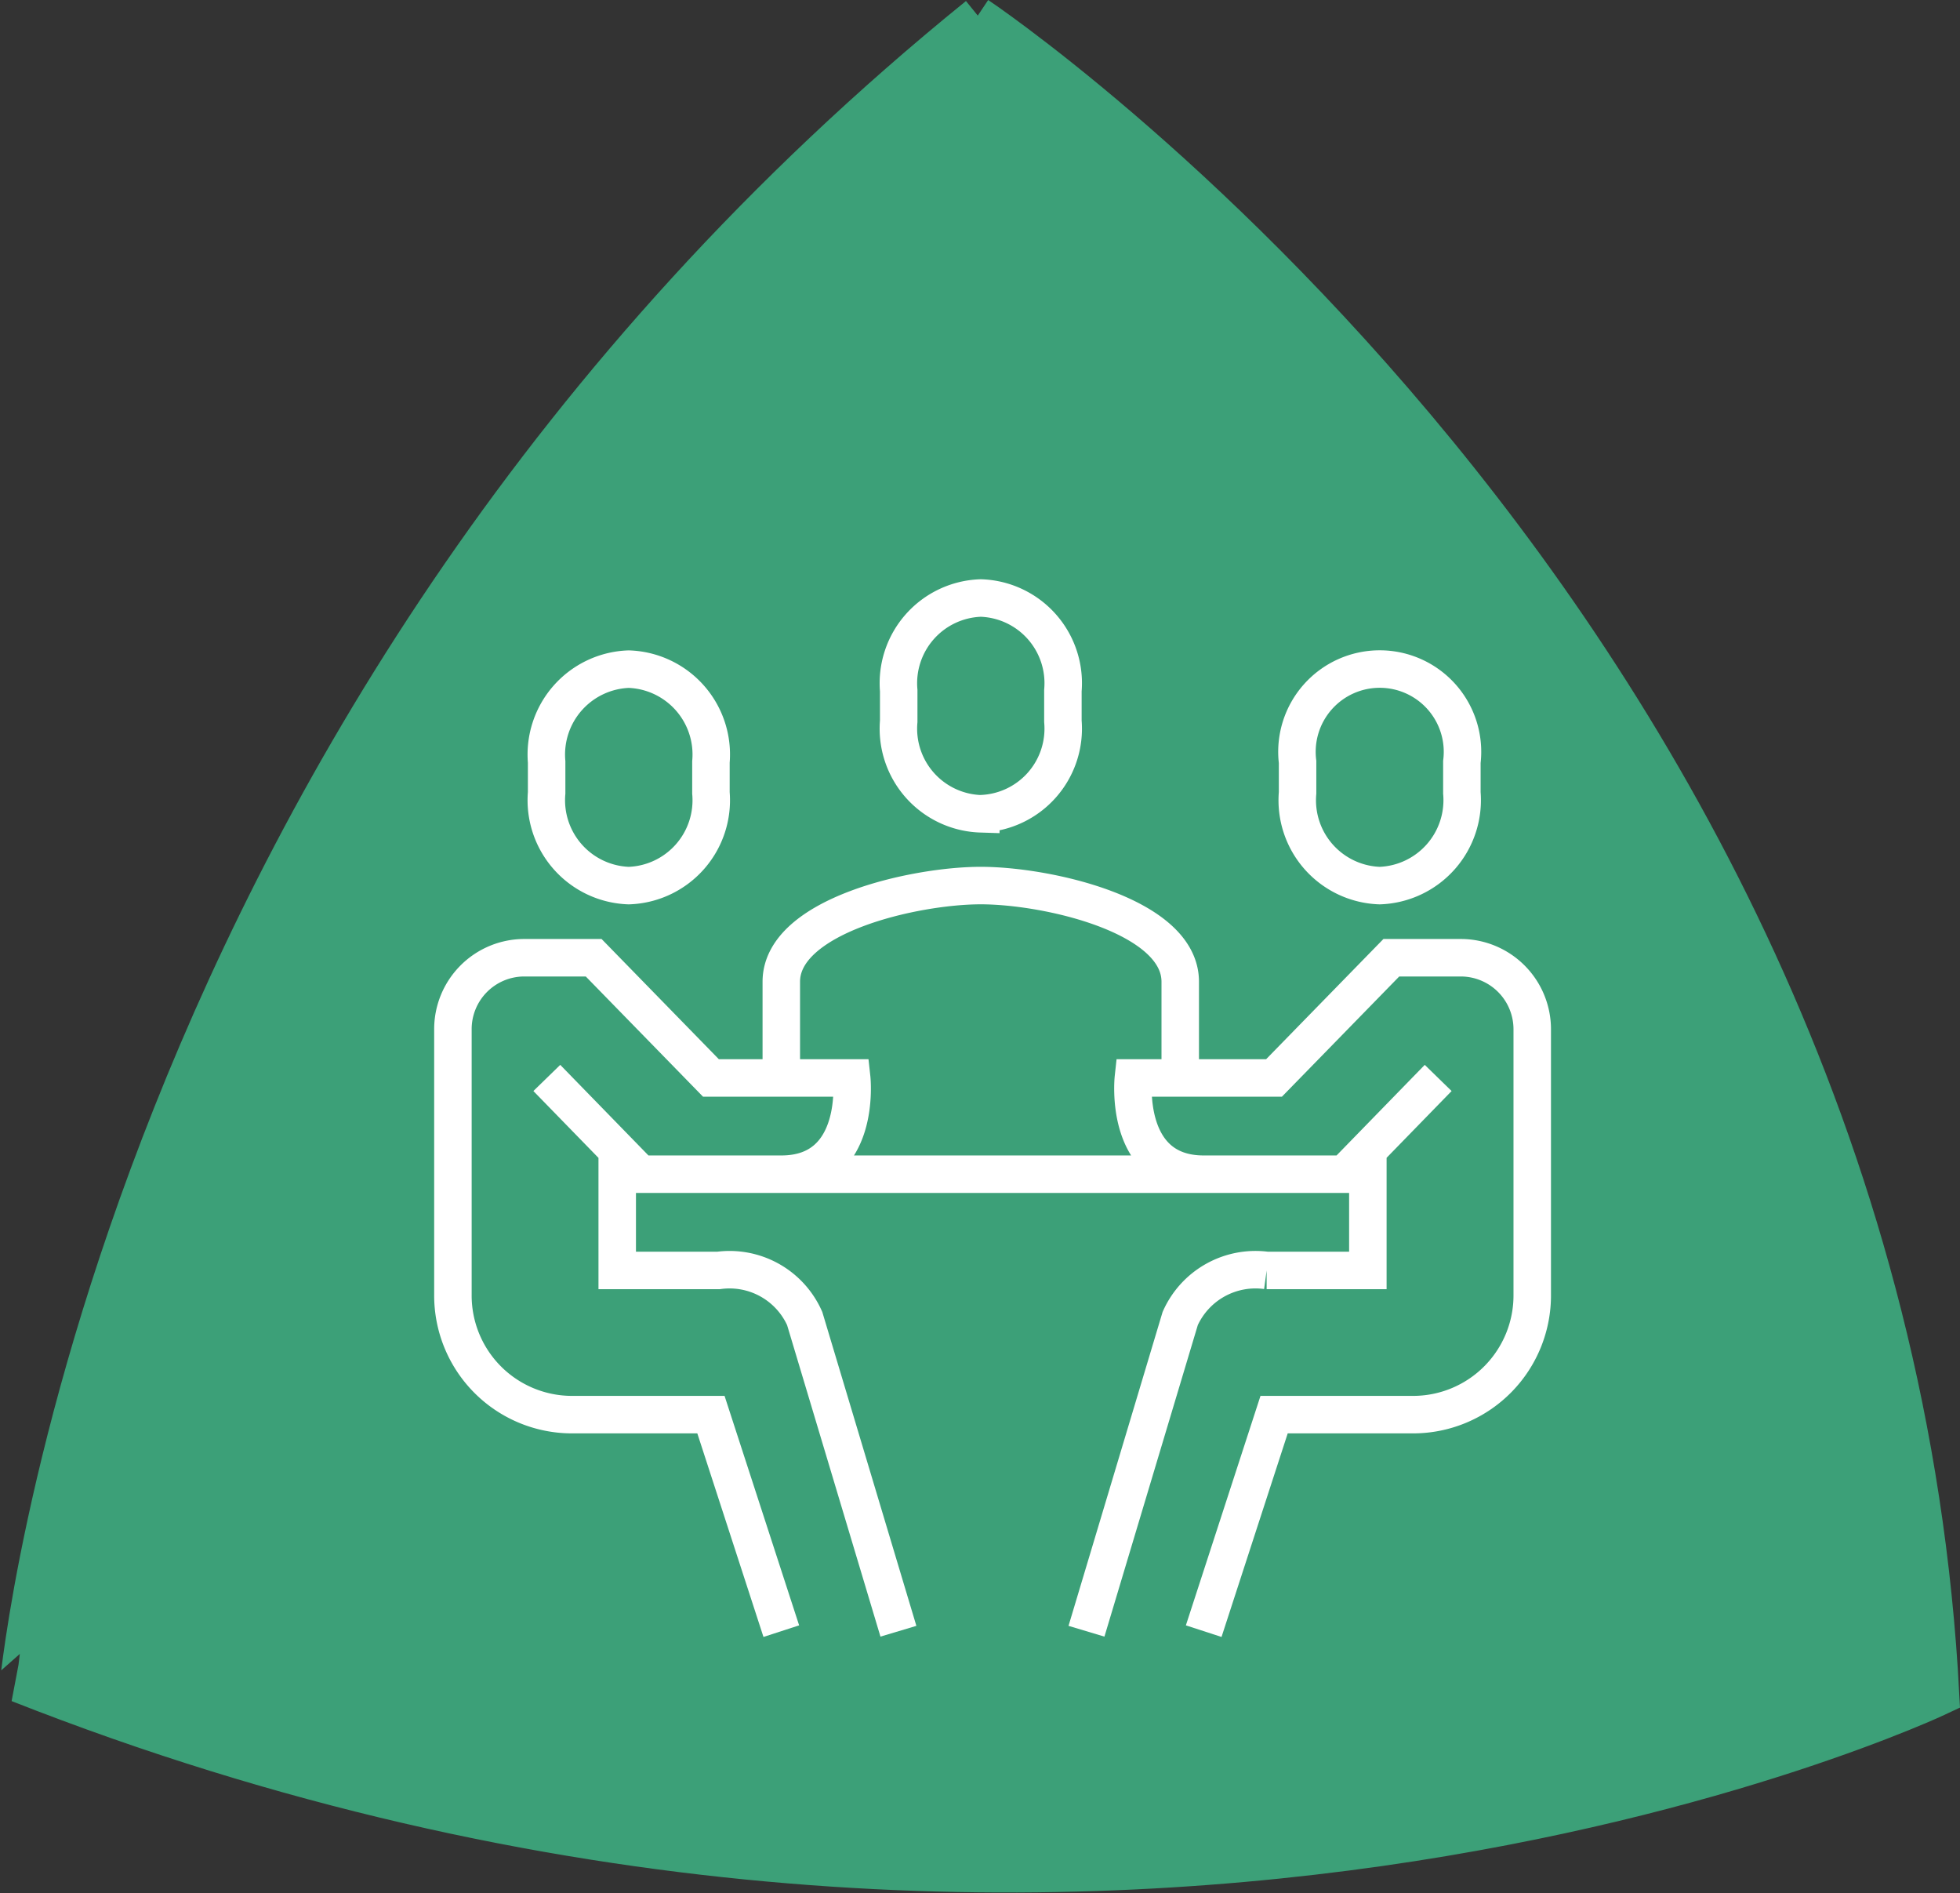
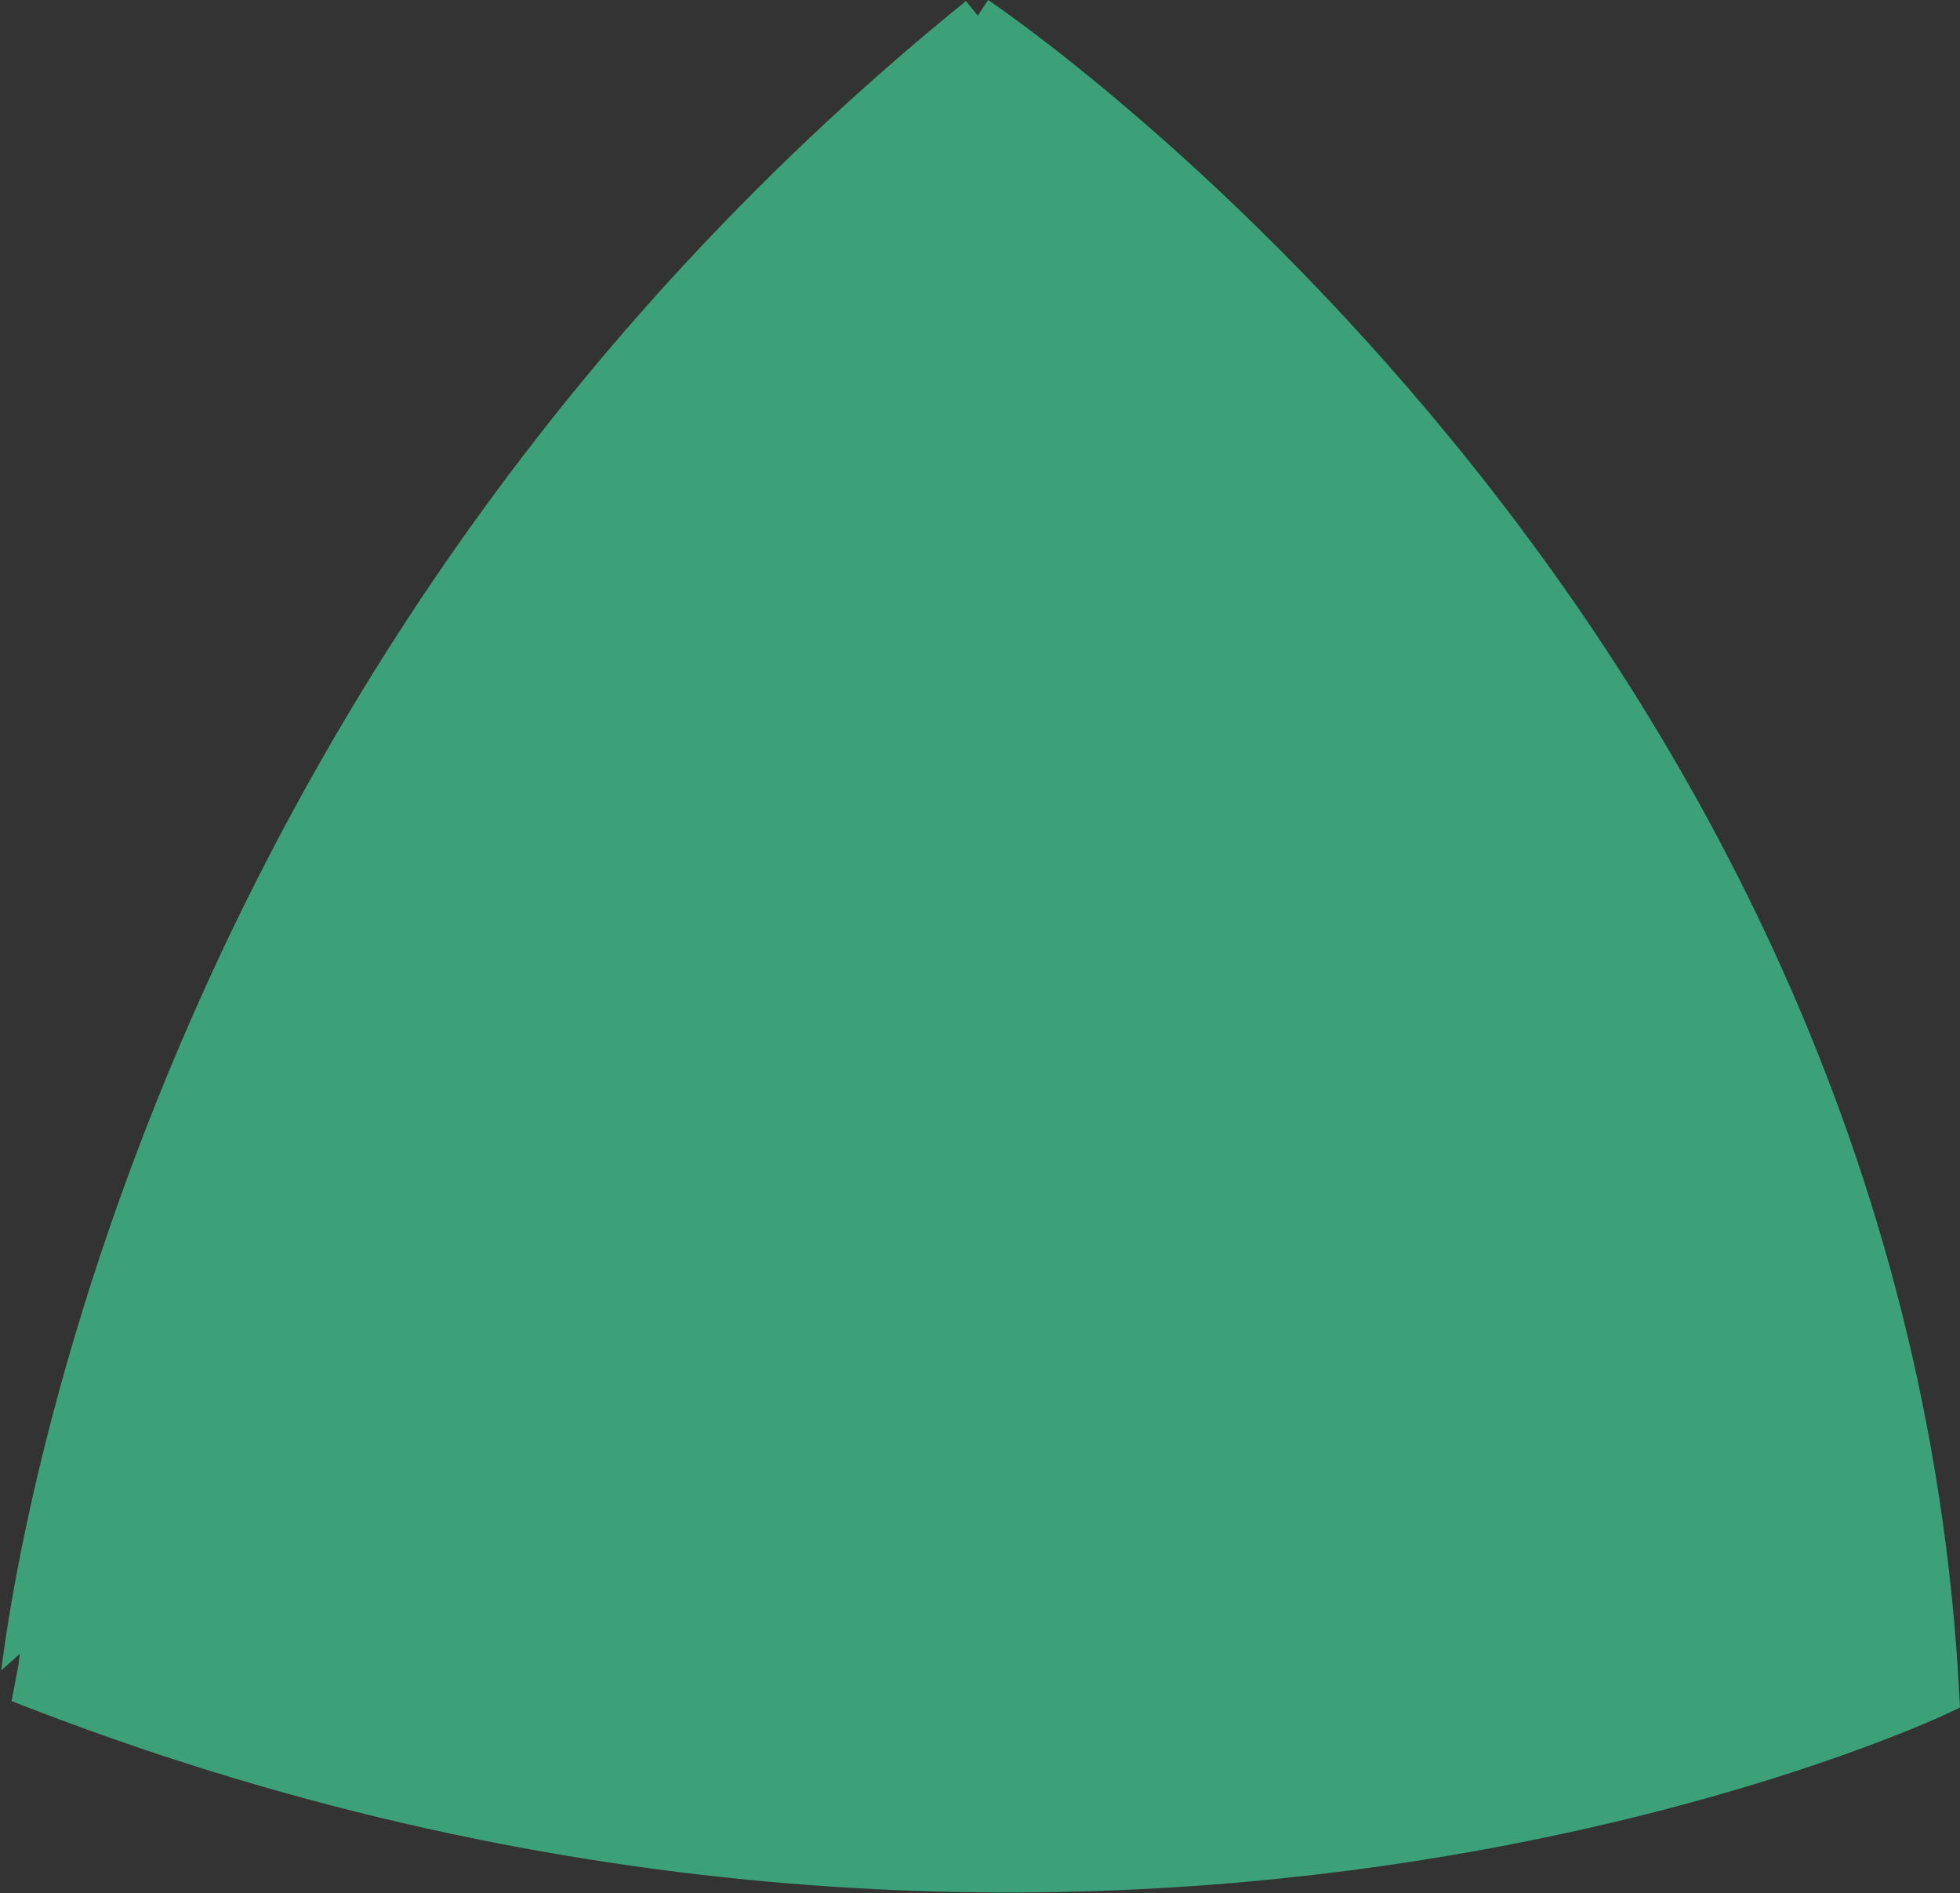
<svg xmlns="http://www.w3.org/2000/svg" width="52.285" height="50.493" viewBox="0 0 52.285 50.493">
  <rect x="0" y="0" width="52.285" height="50.493" fill="#333333" stroke="none" />
  <g id="lvl-1-v2-1" transform="translate(-1248.505 -1704.834)">
    <path id="Path_1049" data-name="Path 1049" d="M548.73,5.93s24.2,16.177,25.685,44.818c0,0-22.823,10.879-51.275-.331.024,0,2.341-25.661,25.59-44.487" transform="translate(725.858 1699.32)" fill="#3ca078" stroke="#3ca078" stroke-width="1" />
    <g id="Group_2807" data-name="Group 2807" transform="translate(1260.28 1720.477)">
      <g id="Group_2808" data-name="Group 2808" transform="translate(0.307 0.306)">
-         <path id="Path_4428" data-name="Path 4428" d="M19.569,12.966V10.4c0-1.768-3.552-2.565-5.32-2.565s-5.322.8-5.322,2.565v2.565m5.322-7.046a2.27,2.27,0,0,0,2.19-2.466V2.634A2.272,2.272,0,0,0,14.249.166a2.273,2.273,0,0,0-2.19,2.468v.821A2.271,2.271,0,0,0,14.249,5.921ZM4.857,7.836a2.278,2.278,0,0,1-2.19-2.473V4.538a2.279,2.279,0,0,1,2.19-2.475A2.278,2.278,0,0,1,7.05,4.538v.825A2.277,2.277,0,0,1,4.857,7.836ZM8.927,27.72,7.05,21.945H3.3A3.177,3.177,0,0,1,.167,18.739V11.684A1.905,1.905,0,0,1,2.043,9.76H3.922L7.05,12.966h3.755s.282,2.567-1.878,2.567H5.172l-2.5-2.567m1.878,1.924V18.1H7.251a2.193,2.193,0,0,1,2.3,1.282l2.5,8.34M24.889,7.836a2.28,2.28,0,0,0,2.193-2.473V4.538a2.208,2.208,0,1,0-4.383,0v.825A2.277,2.277,0,0,0,24.889,7.836ZM20.195,27.72l1.878-5.775h3.755a3.179,3.179,0,0,0,3.131-3.206V11.684A1.908,1.908,0,0,0,27.082,9.76H25.2l-3.129,3.206H18.319s-.28,2.567,1.876,2.567H23.95l2.5-2.567m-1.876,1.924V18.1h-2.7a2.2,2.2,0,0,0-2.306,1.282l-2.5,8.34M6.424,15.533H22.7" transform="translate(-0.167 -0.166)" fill="none" stroke="#fff" stroke-miterlimit="10" stroke-width="1" />
-       </g>
+         </g>
    </g>
  </g>
</svg>